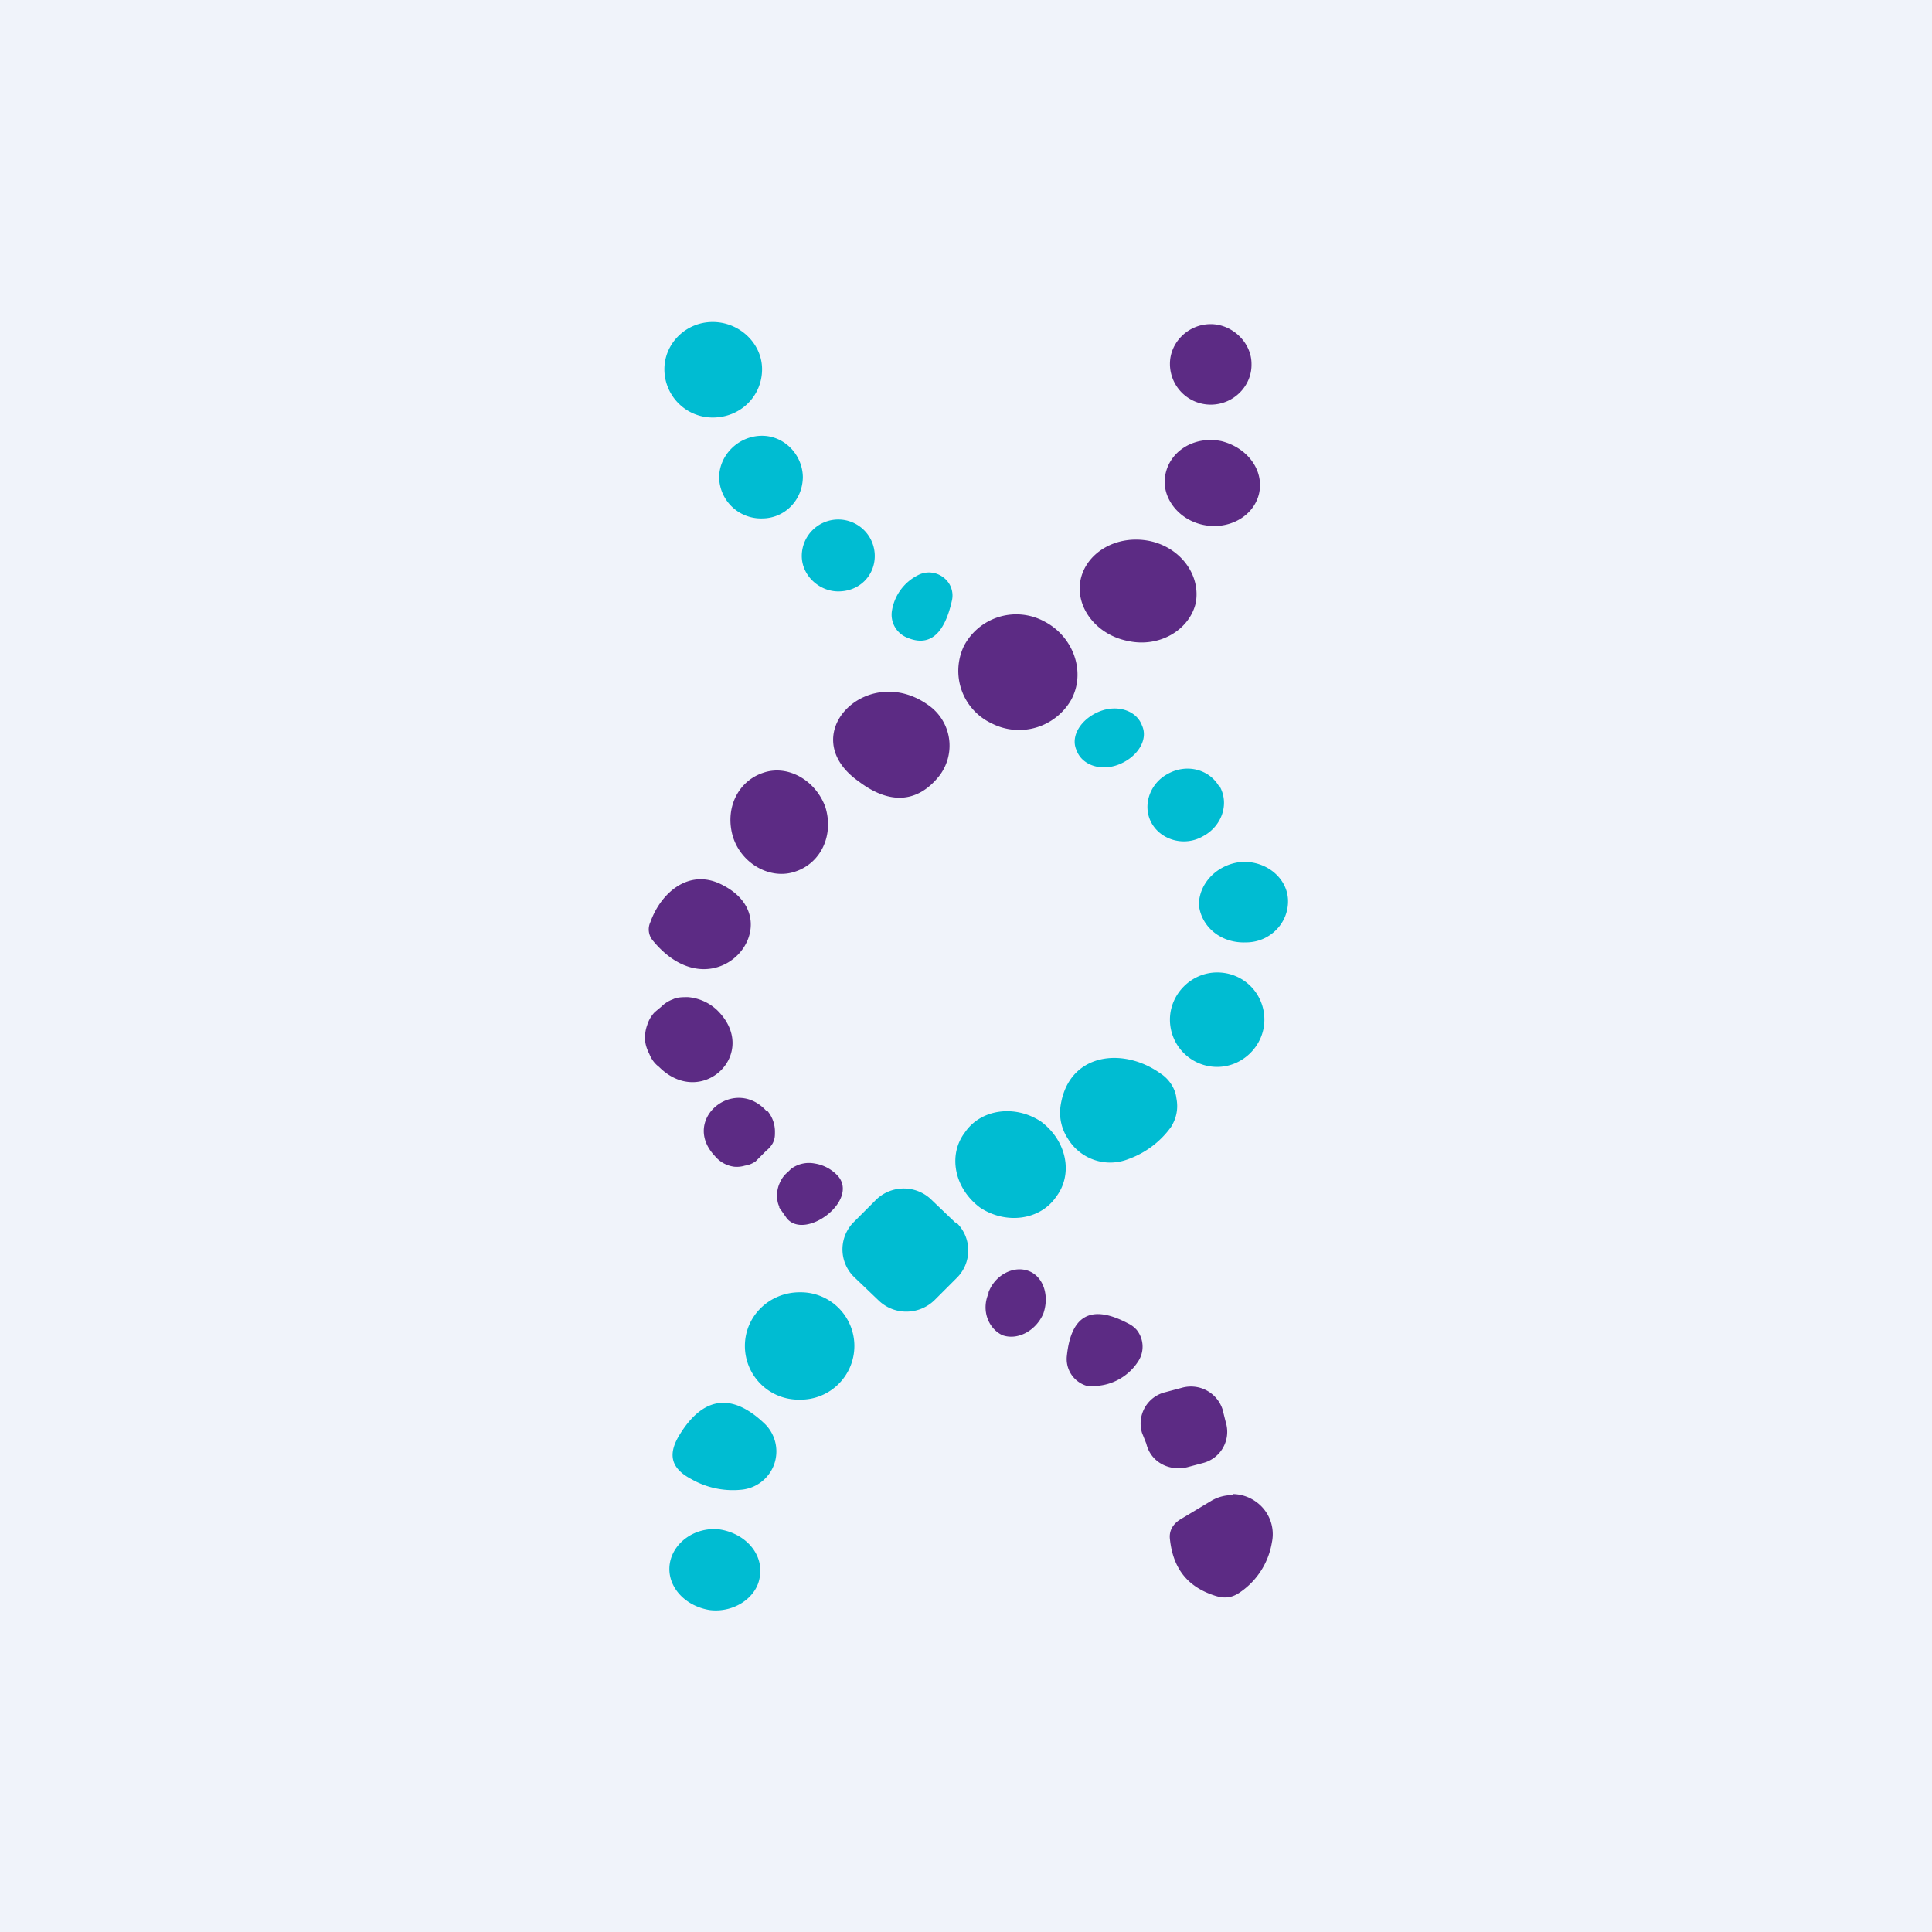
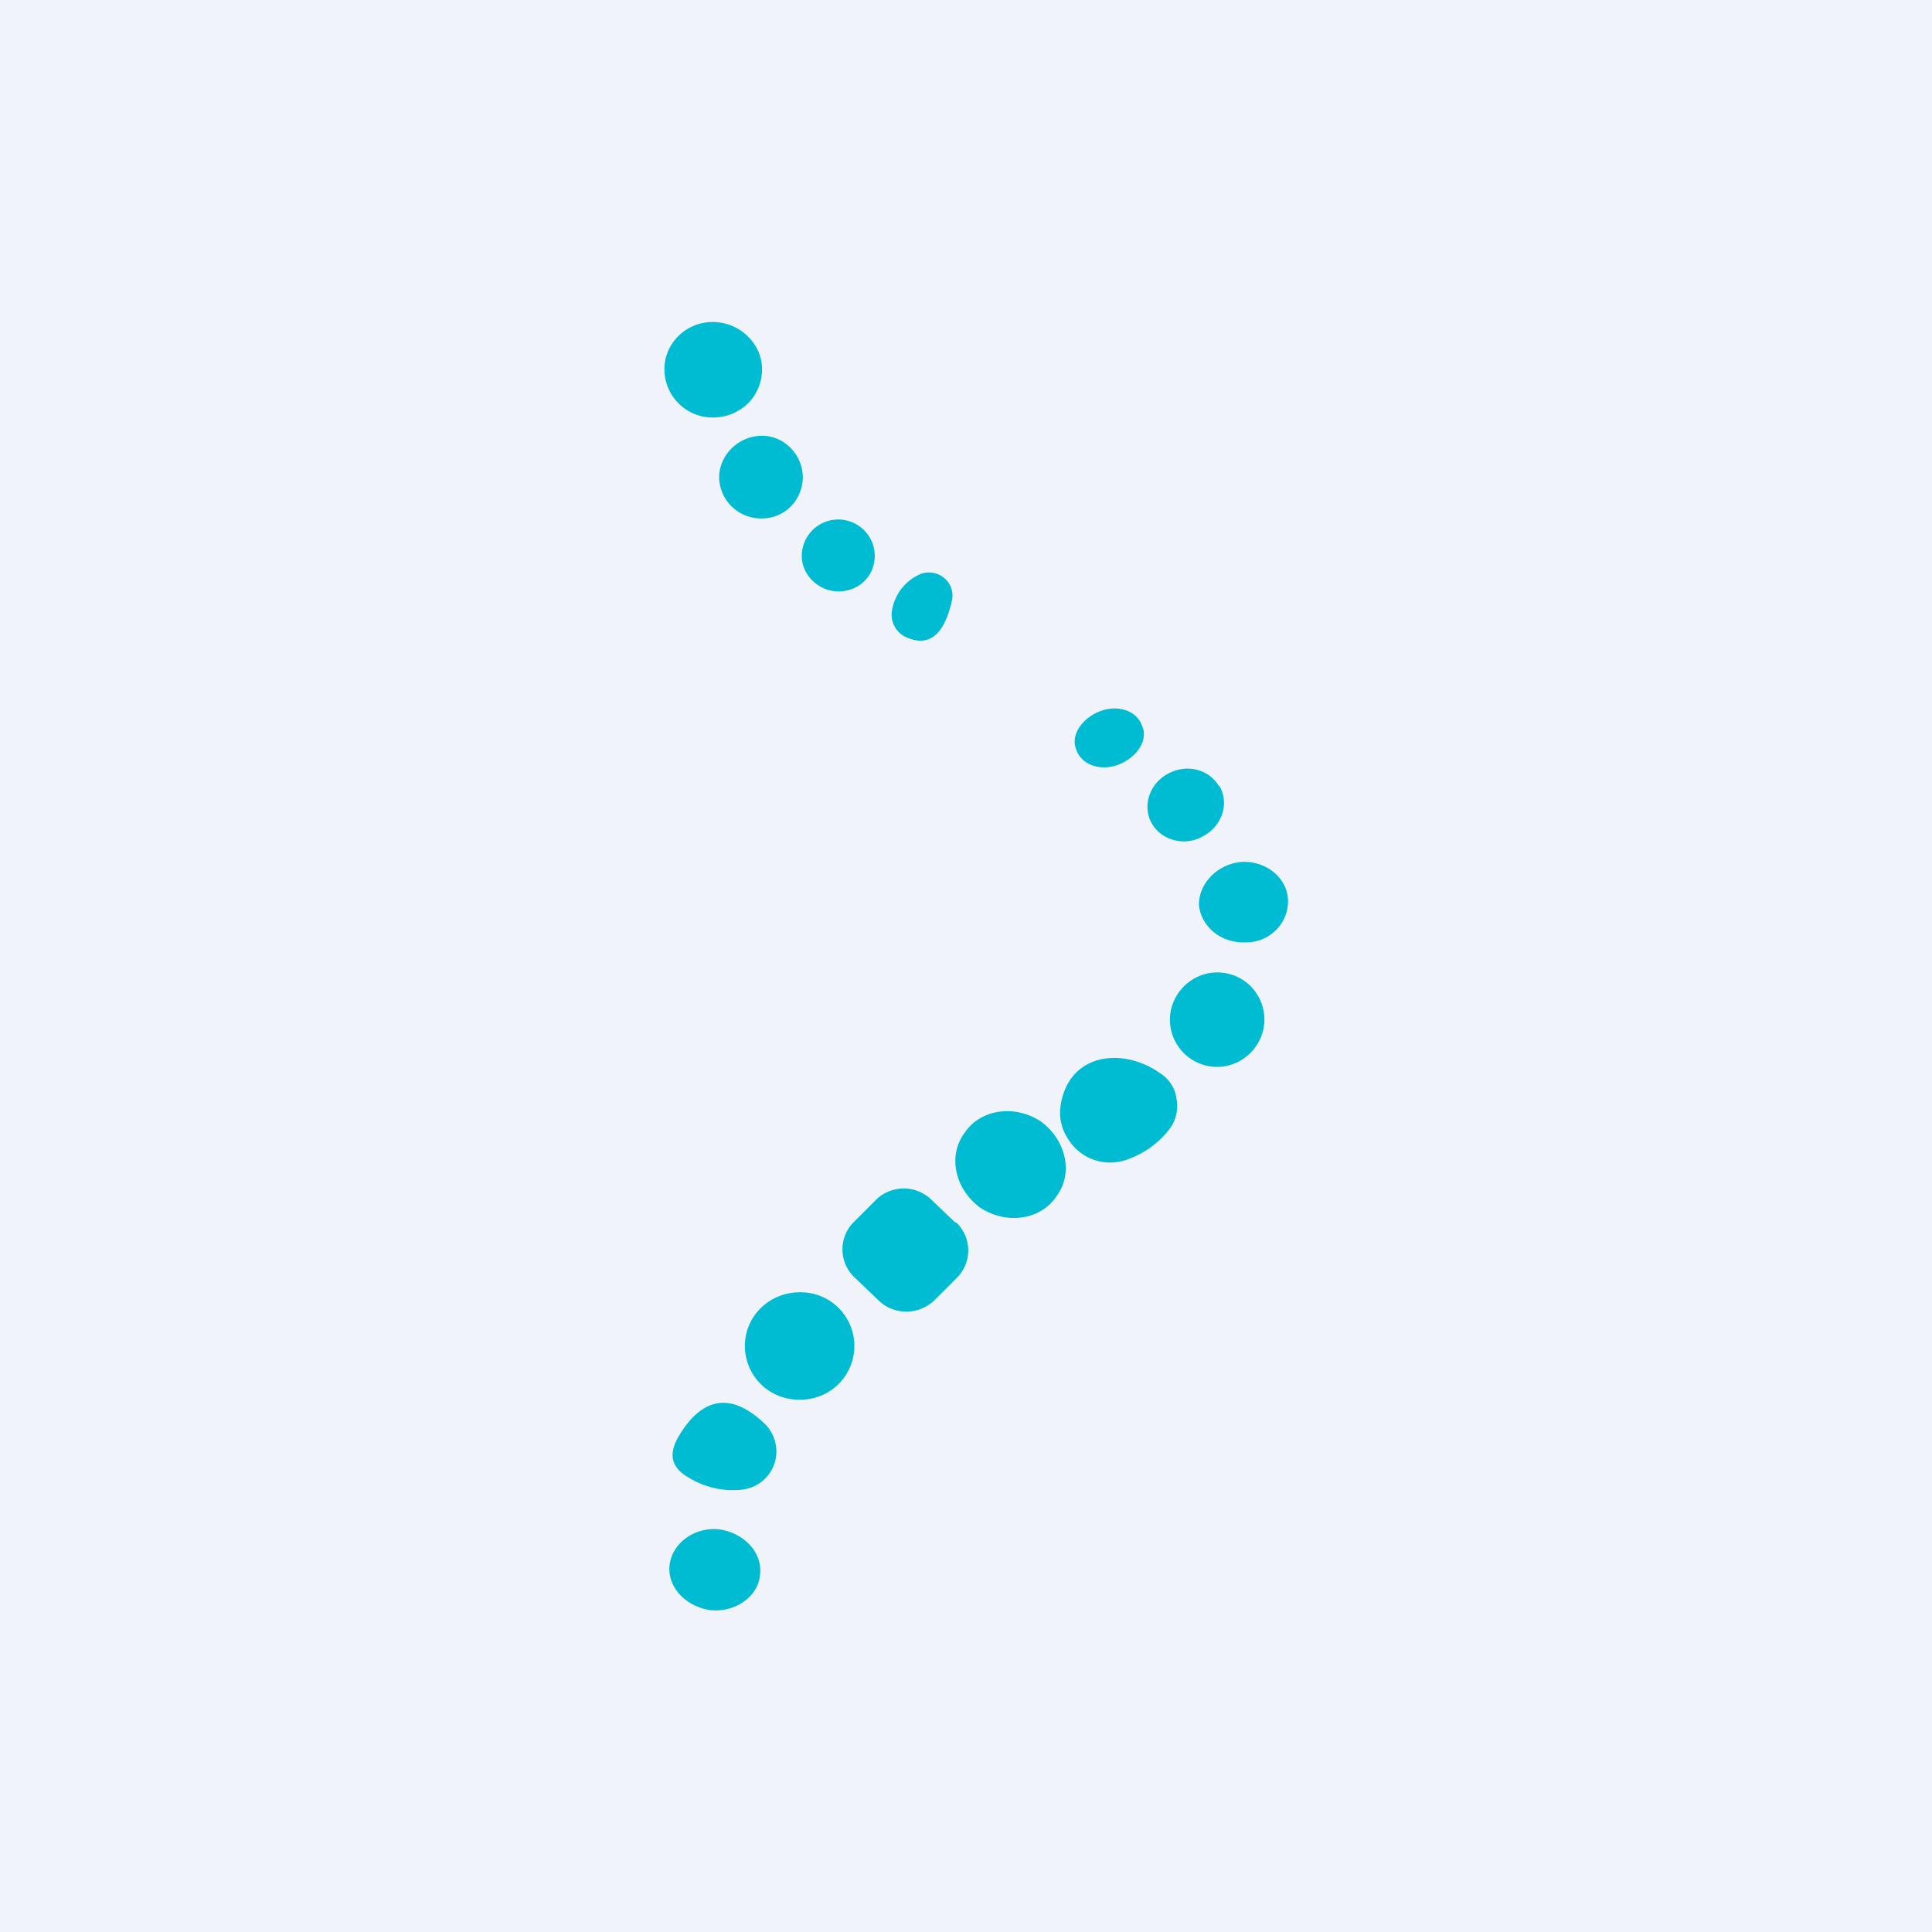
<svg xmlns="http://www.w3.org/2000/svg" width="18" height="18" viewBox="0 0 18 18">
  <path fill="#F0F3FA" d="M0 0h18v18H0z" />
-   <path d="M11.66 3.4c0 .2-.17.37-.38.37a.38.38 0 0 1-.38-.38c0-.2.17-.37.38-.37.2 0 .38.17.38.37Zm.07 1.2c-.05.21-.28.34-.52.29-.24-.05-.4-.27-.35-.48.05-.22.28-.35.52-.3.24.06.4.27.35.49ZM10.5 5.97c.3.07.58-.1.64-.35.05-.26-.14-.52-.43-.58-.3-.06-.58.1-.64.35-.06.26.14.52.43.58Zm-.52.55a.56.56 0 0 1-.74.22.54.54 0 0 1-.26-.72.55.55 0 0 1 .75-.23c.27.14.39.47.25.73ZM8 7.28c-.61-.43.08-1.12.65-.71a.46.46 0 0 1 .18.5.46.46 0 0 1-.08.16c-.2.25-.46.27-.75.05Zm-.59.84c-.23.08-.5-.07-.58-.32-.08-.26.04-.52.28-.6.23-.08.49.07.58.32.08.26-.04.52-.28.6Zm-.67.13c.65.34-.08 1.22-.66.51a.16.16 0 0 1-.02-.17c.1-.28.37-.51.68-.34Zm-.69 1.57c.02.05.05.09.09.12.4.4.95-.13.54-.53a.45.45 0 0 0-.27-.12c-.05 0-.1 0-.14.02a.3.3 0 0 0-.11.07l-.06.05a.3.3 0 0 0-.07.12.33.33 0 0 0-.02.13c0 .05.02.1.04.14Zm1.1.53a.3.3 0 0 1 .07.2c0 .03 0 .06-.02.1a.23.23 0 0 1-.06.07l-.1.1a.23.23 0 0 1-.1.04.26.26 0 0 1-.1.01.28.28 0 0 1-.18-.1c-.32-.34.18-.75.48-.42Zm.11.9.07.1c.17.21.67-.16.48-.39a.37.37 0 0 0-.22-.12.28.28 0 0 0-.22.05l-.03.03a.25.25 0 0 0-.07.09.28.28 0 0 0-.03.11c0 .04 0 .08.02.12Zm1.95.8c-.07.16 0 .33.13.39.14.05.31-.04.38-.2.06-.17 0-.35-.14-.4-.14-.05-.31.04-.37.2Zm1.38.34a.25.25 0 0 0-.08-.06c-.34-.18-.53-.08-.57.3a.26.26 0 0 0 .18.28h.12a.5.5 0 0 0 .36-.22.25.25 0 0 0-.01-.3Zm.42.54-.15.04a.3.3 0 0 0-.22.38l.04.1c.04.17.21.26.38.22l.15-.04a.3.3 0 0 0 .21-.38l-.03-.12a.31.31 0 0 0-.38-.2Zm.48 1a.38.38 0 0 0-.2.05l-.3.18c-.06.04-.1.1-.09.18.03.28.17.45.43.53.07.02.13.02.2-.02a.7.7 0 0 0 .32-.48.37.37 0 0 0-.15-.38.38.38 0 0 0-.21-.07Z" fill="#5C2B84" />
  <path d="M7.1 3.44c0 .25-.2.45-.46.45a.45.45 0 0 1-.45-.45c0-.24.2-.44.45-.44s.46.2.46.44Zm.38 1c0 .22-.17.39-.38.39a.39.39 0 0 1-.4-.38c0-.21.18-.39.4-.39.21 0 .38.18.38.39Zm.33 1.07c.2 0 .34-.15.34-.33a.34.34 0 0 0-.34-.34.34.34 0 0 0-.34.34c0 .18.16.33.34.33Zm.74-.15a.45.45 0 0 0-.24.33.23.23 0 0 0 .14.25c.21.09.35-.03.42-.35a.21.21 0 0 0-.08-.21.22.22 0 0 0-.24-.02Zm1.88 1.76c.17-.07.27-.23.21-.36-.05-.14-.23-.2-.4-.13s-.27.23-.21.36c.05.14.23.2.4.13Zm.93.2c.1.17.02.38-.15.47-.17.1-.39.04-.48-.12-.09-.16-.02-.37.15-.46.18-.1.39-.04.48.12Zm.25 1.46c.22 0 .4-.18.39-.4-.01-.2-.2-.36-.43-.35-.23.02-.4.2-.4.4.02.2.2.36.44.35Zm.17.72c0 .24-.2.44-.44.44a.44.44 0 0 1-.44-.44c0-.24.2-.44.44-.44.25 0 .44.2.44.44Zm-.97.5c.08.05.14.14.15.23.02.1 0 .19-.05.27a.84.84 0 0 1-.4.3.46.46 0 0 1-.56-.19.44.44 0 0 1-.07-.3c.07-.5.58-.56.93-.31Zm-.97 1.15c-.15.22-.47.26-.71.1-.24-.18-.3-.49-.14-.7.15-.22.47-.26.71-.1.24.18.3.49.14.7Zm-.94.24-.23-.22a.37.37 0 0 0-.52.02l-.2.2a.36.36 0 0 0 .01.51l.23.22c.15.14.38.13.52-.01l.2-.2a.36.36 0 0 0 0-.52Zm-.94 1.15a.5.5 0 0 1-.51.5.5.5 0 0 1-.51-.5c0-.28.23-.5.51-.5a.5.5 0 0 1 .51.5Zm-1.63.83c.22-.36.49-.4.8-.1a.36.36 0 0 1 .08.38.36.36 0 0 1-.31.23.78.78 0 0 1-.46-.1c-.19-.1-.22-.23-.11-.41Zm.75 1.31c-.02.2-.24.35-.47.32-.24-.04-.4-.23-.37-.43.03-.2.24-.35.47-.32.24.04.4.23.37.43Z" fill="#00BCD2" />
</svg>